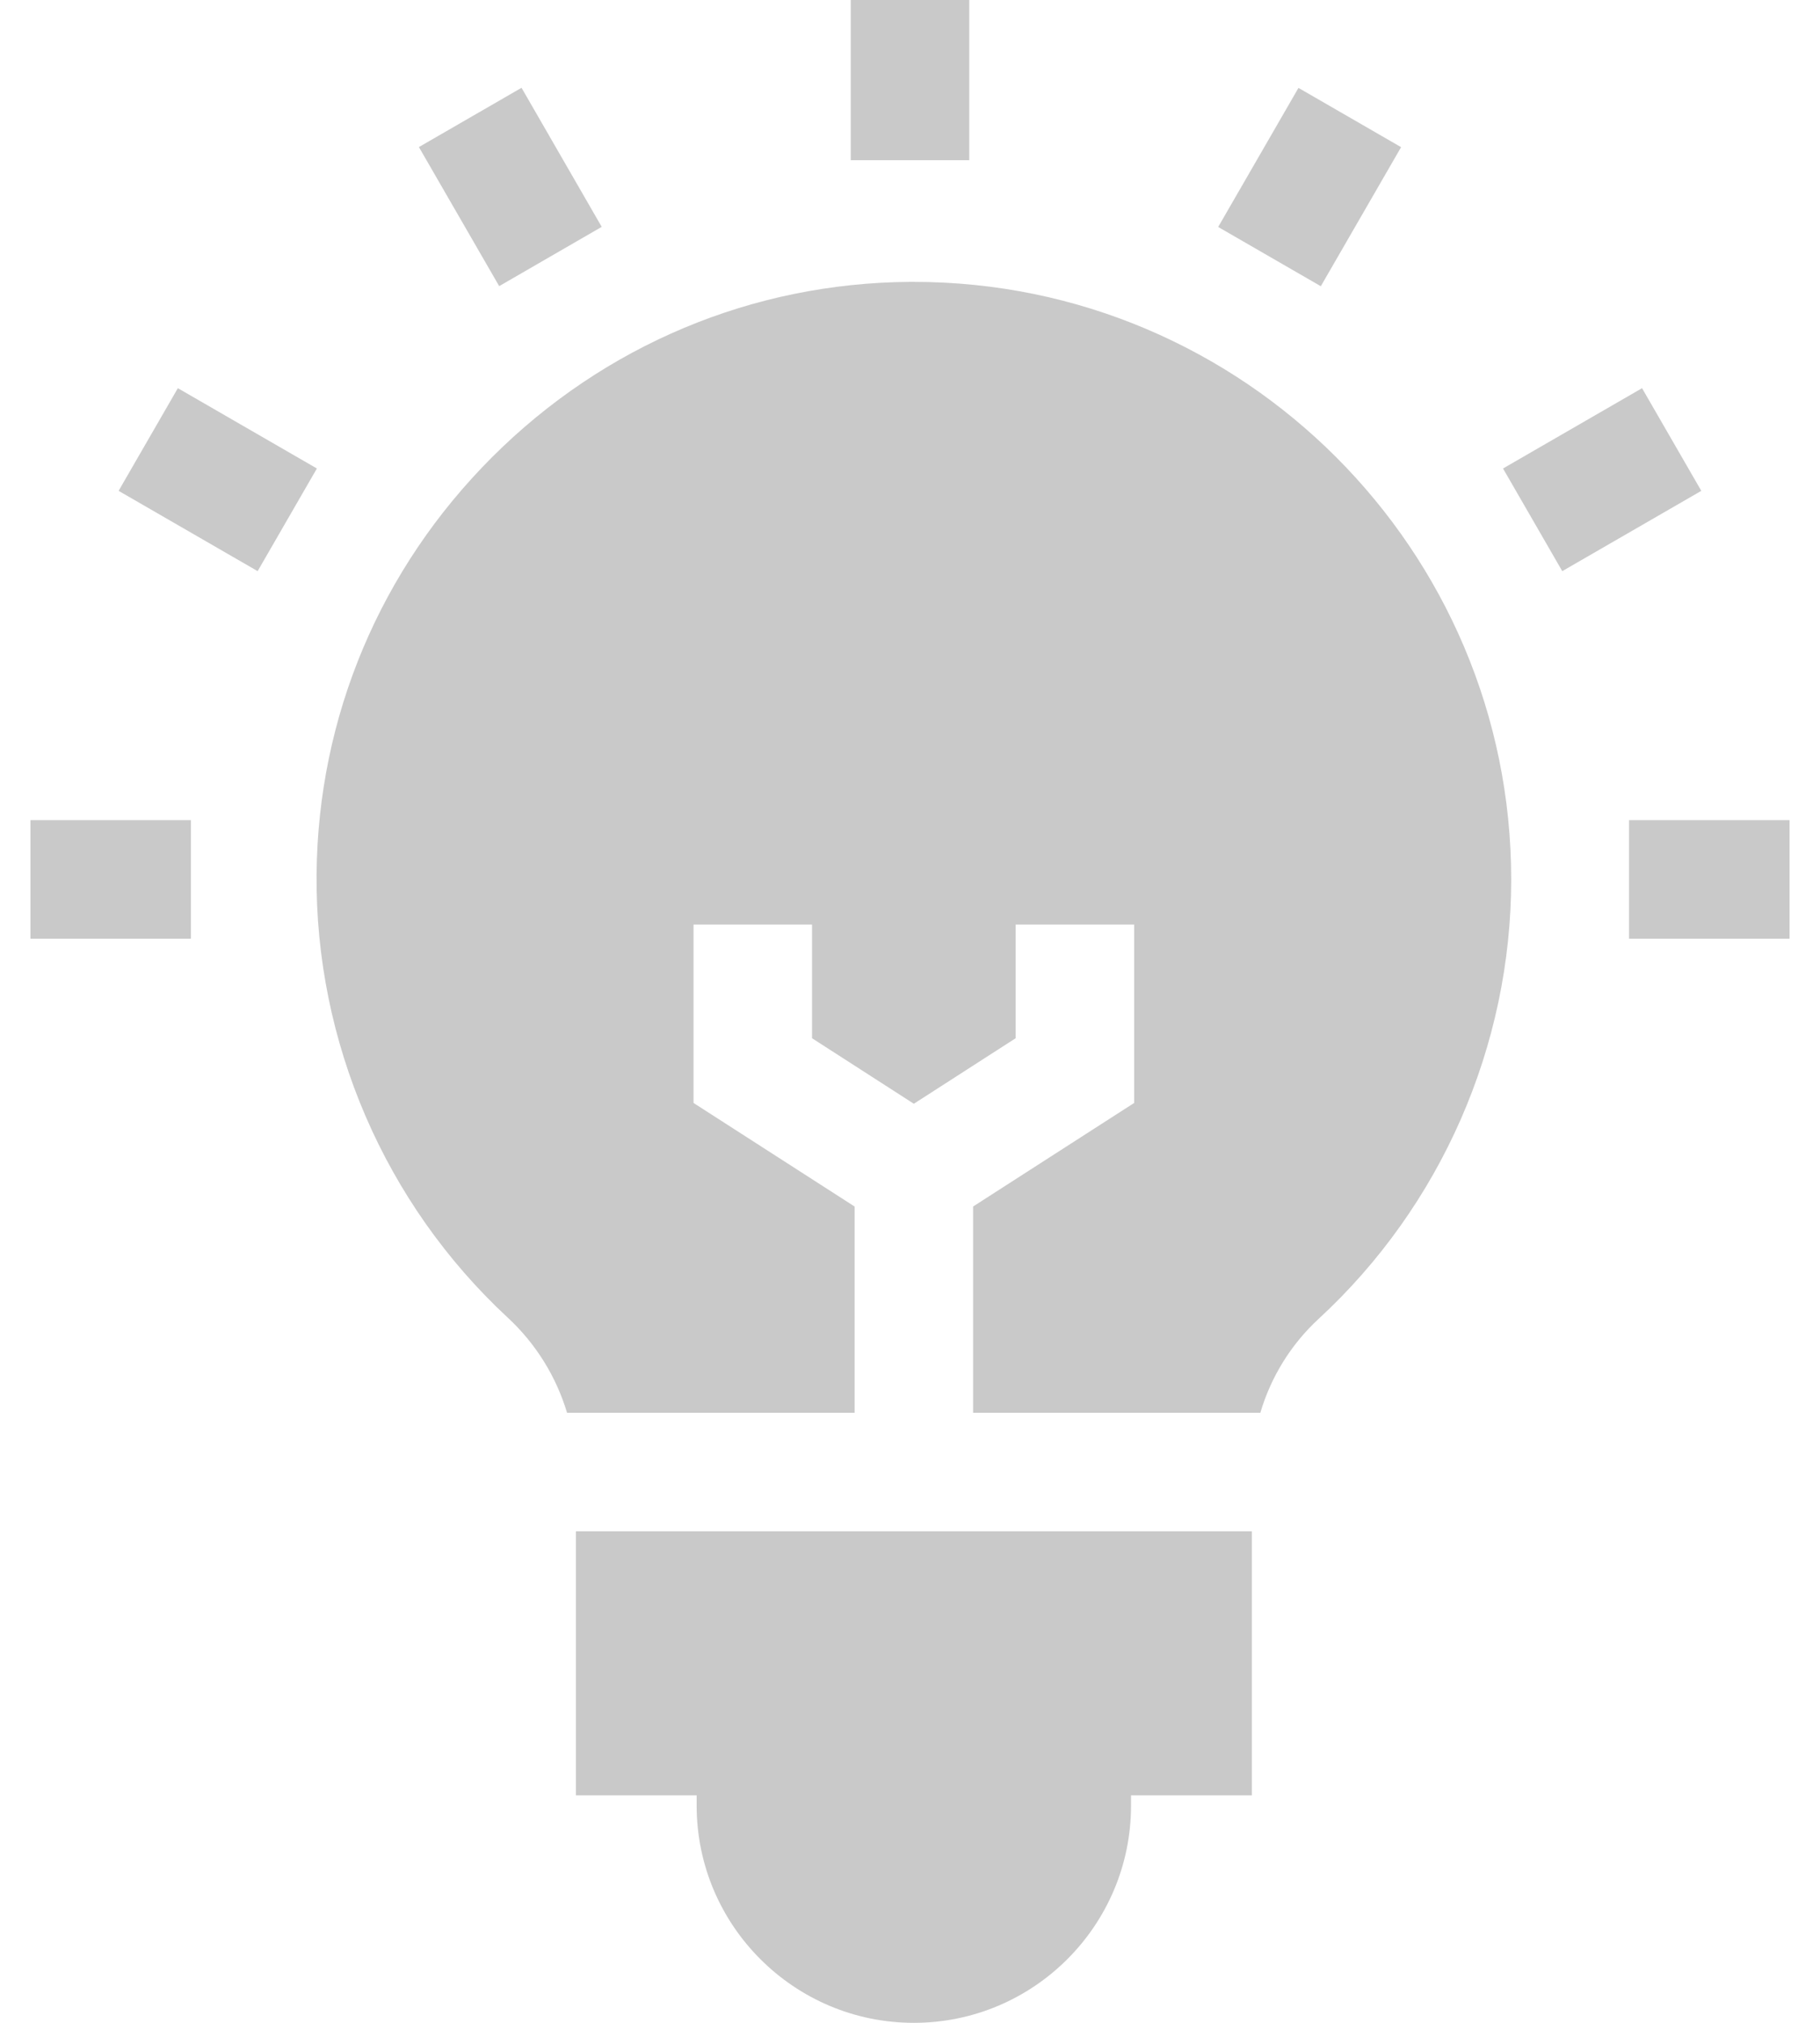
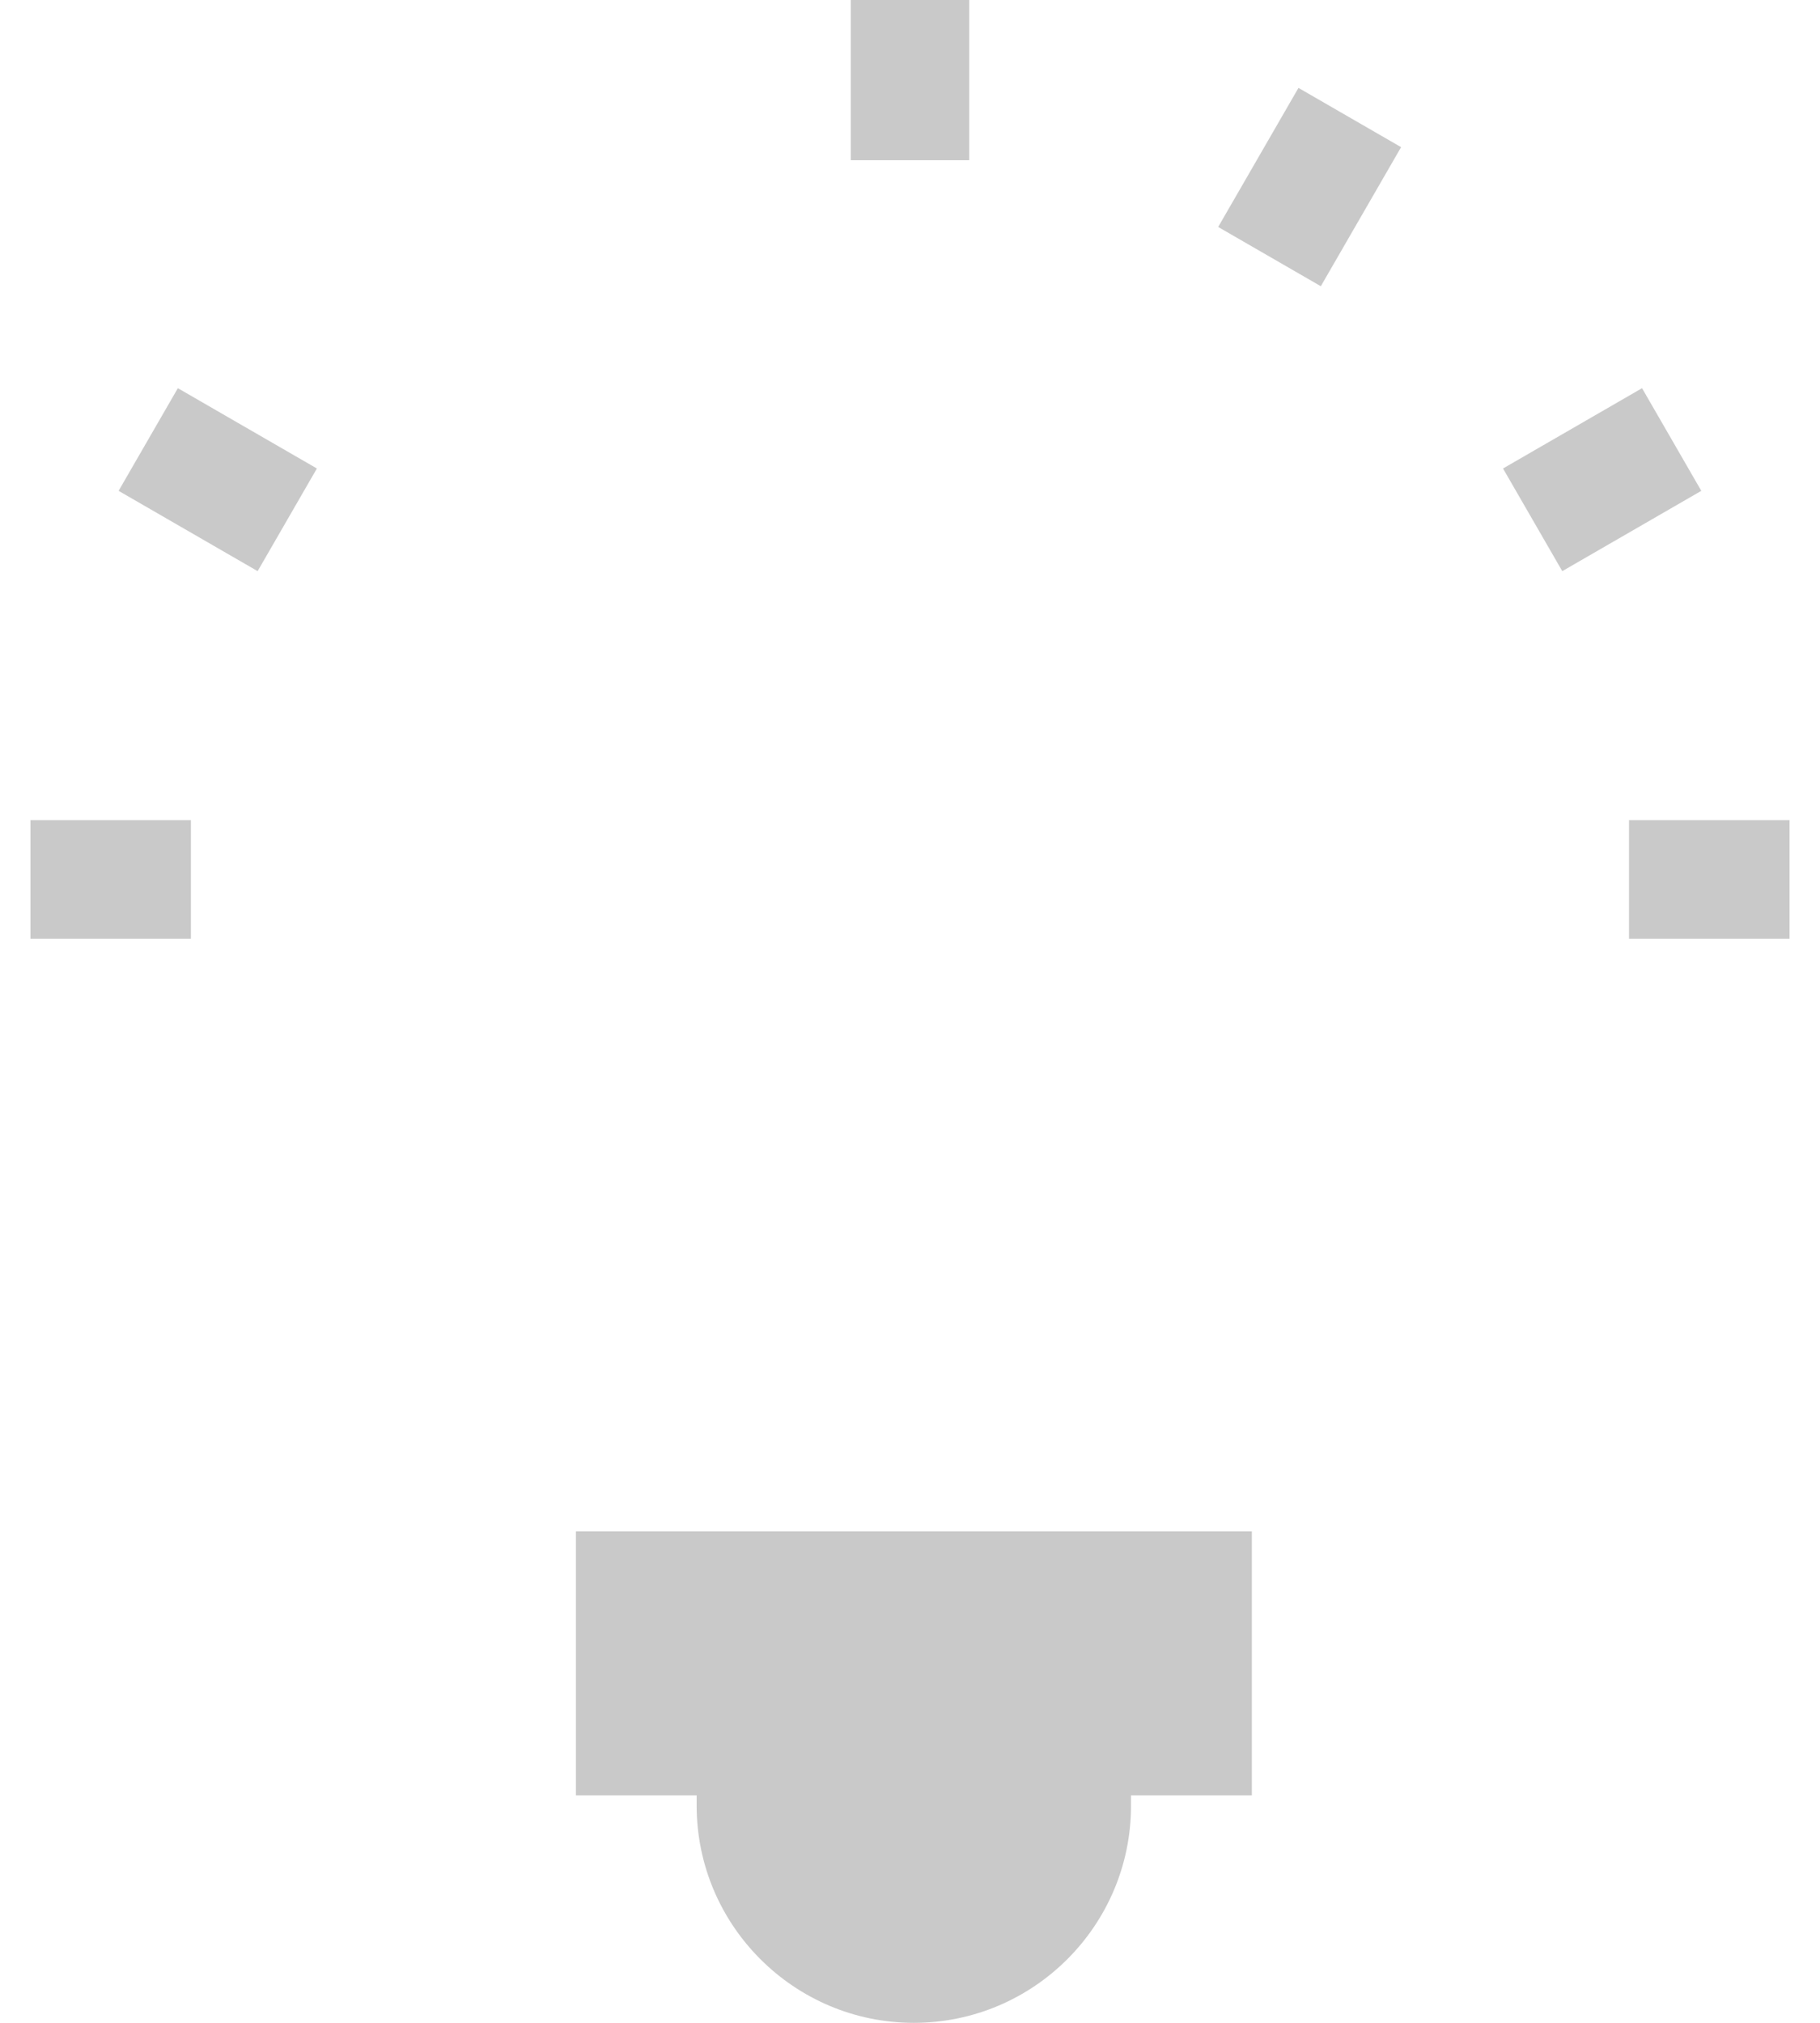
<svg xmlns="http://www.w3.org/2000/svg" width="18" height="20" viewBox="0 0 18 20" fill="none">
  <path d="M5.696 17.751H6.89V17.852C6.89 19.037 7.854 20 9.038 20C10.223 20 11.186 19.037 11.186 17.852V17.751H12.381V15.14H5.696V17.751Z" fill="#292929" fill-opacity="0.25" />
-   <path d="M8.452 11.929L6.859 10.905V9.141H8.031V10.265L9.038 10.913L10.045 10.265V9.141H11.217V10.905L9.624 11.929V13.968H12.465C12.569 13.615 12.767 13.293 13.041 13.04C14.252 11.924 14.946 10.34 14.946 8.695C14.946 5.437 12.296 2.787 9.038 2.787L8.996 2.787C7.442 2.798 5.976 3.413 4.869 4.518C3.762 5.623 3.145 7.087 3.131 8.641C3.116 10.3 3.805 11.899 5.021 13.027C5.301 13.286 5.502 13.613 5.608 13.968H8.452L8.452 11.929Z" fill="#292929" fill-opacity="0.25" />
  <path d="M8.414 0H9.586V1.584H8.414V0Z" fill="#292929" fill-opacity="0.25" />
-   <path d="M4.143 1.454L5.158 0.868L5.951 2.243L4.937 2.829L4.143 1.454Z" fill="#292929" fill-opacity="0.25" />
  <path d="M1.173 4.853L1.759 3.838L3.134 4.632L2.548 5.647L1.173 4.853Z" fill="#292929" fill-opacity="0.25" />
  <path d="M0.301 8.109H1.888V9.281H0.301V8.109Z" fill="#292929" fill-opacity="0.25" />
  <path d="M16.111 8.109H17.699V9.281H16.111V8.109Z" fill="#292929" fill-opacity="0.25" />
  <path d="M14.865 4.632L16.24 3.838L16.826 4.853L15.451 5.647L14.865 4.632Z" fill="#292929" fill-opacity="0.25" />
  <path d="M12.048 2.244L12.842 0.869L13.857 1.455L13.063 2.83L12.048 2.244Z" fill="#292929" fill-opacity="0.25" />
</svg>